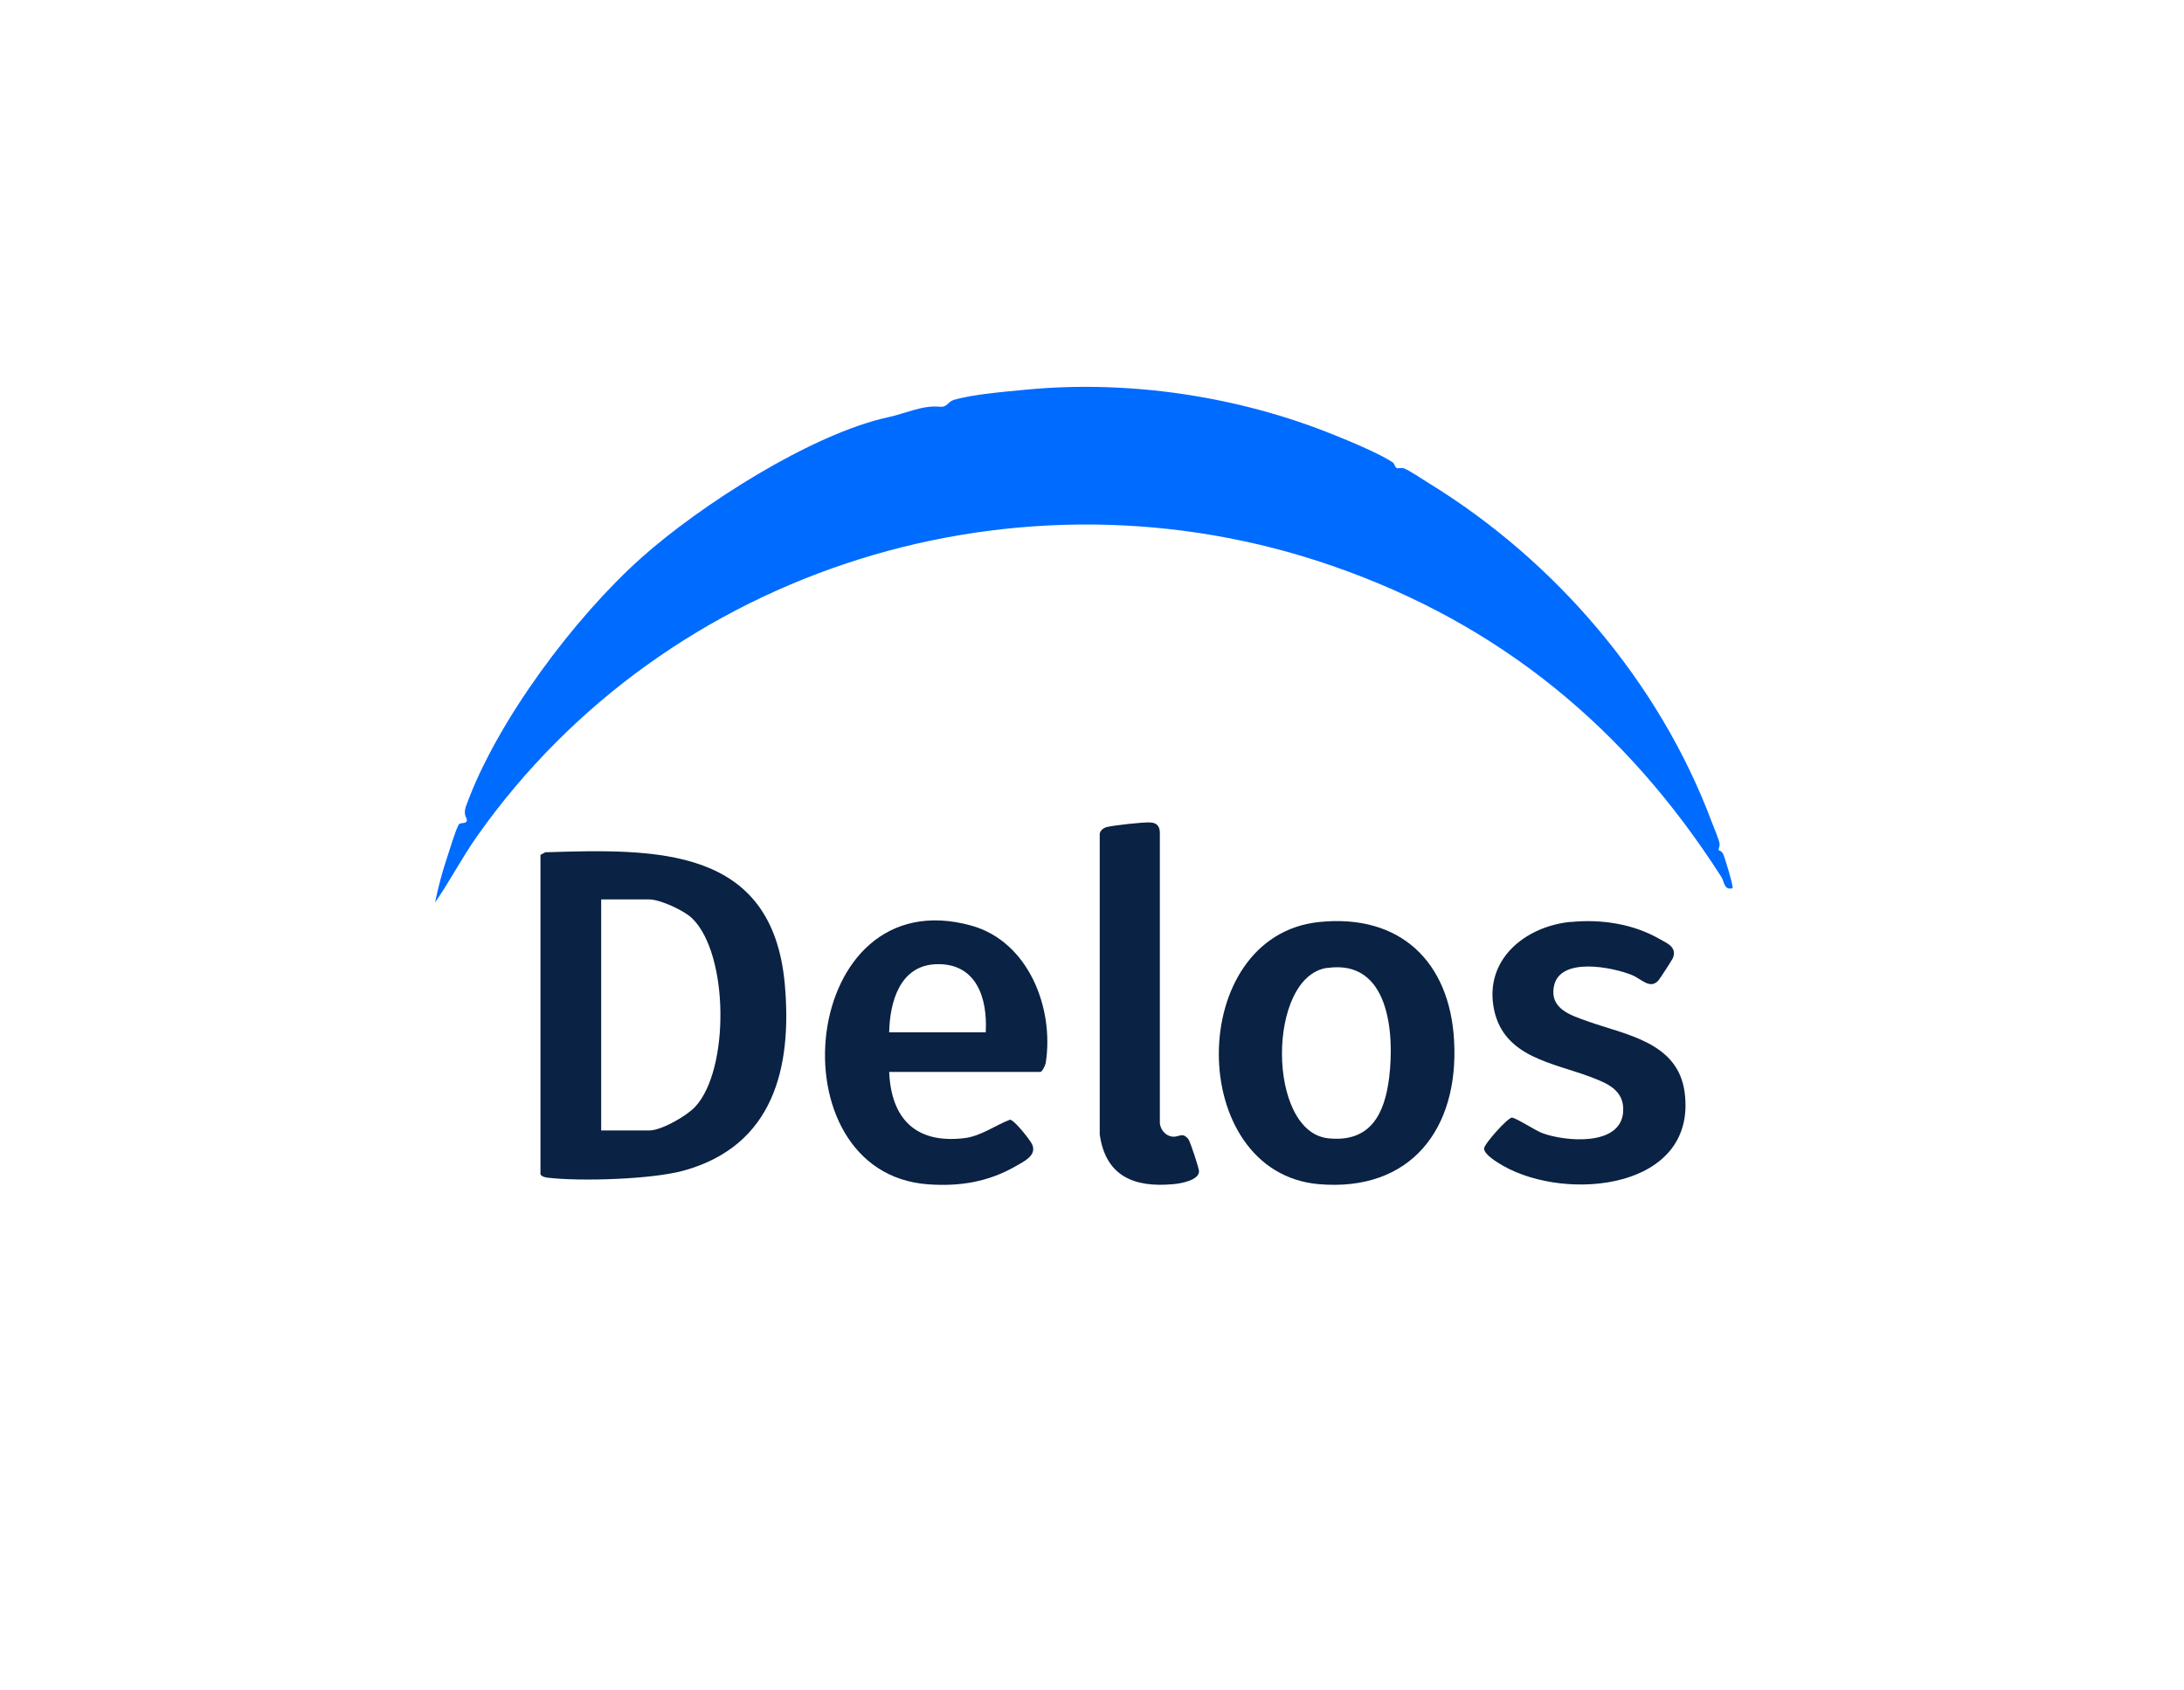
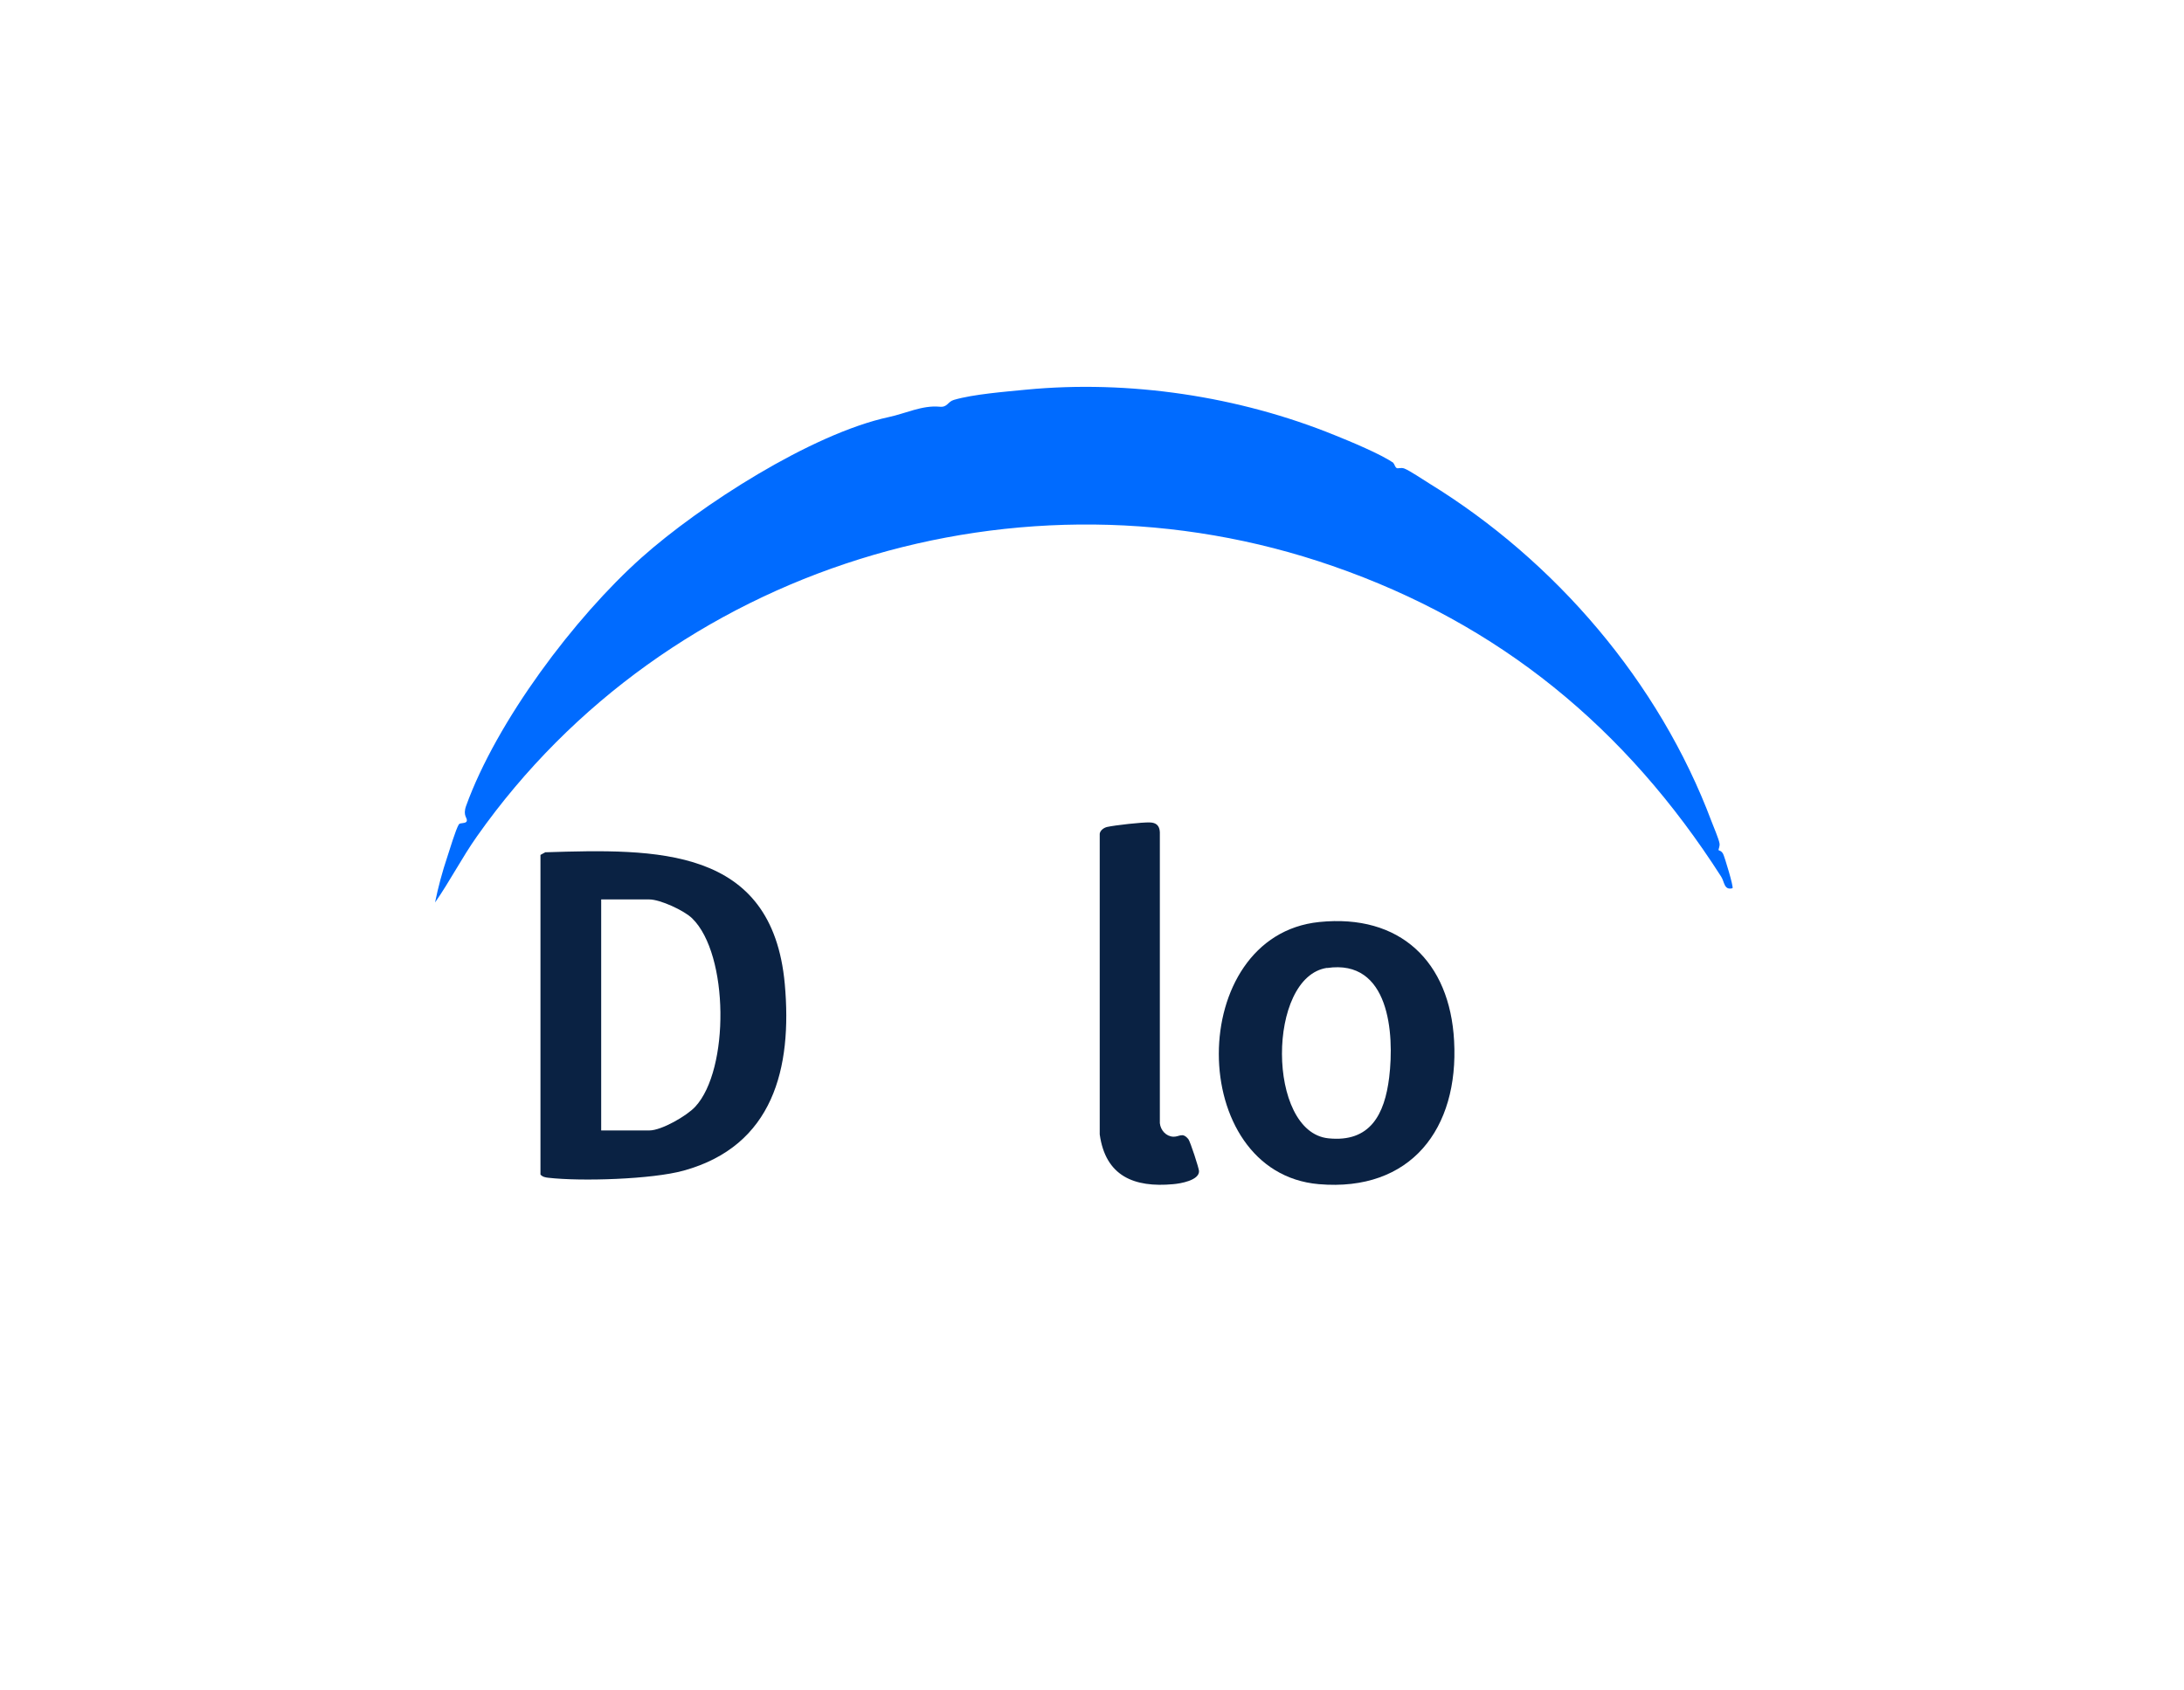
<svg xmlns="http://www.w3.org/2000/svg" viewBox="0 0 150 116.09" id="Capa_1">
  <defs>
    <style>
      .cls-1 {
        fill: #0a2243;
      }

      .cls-2 {
        fill: #006bff;
      }
    </style>
  </defs>
  <g id="DYuWMB.tif">
    <g>
      <path d="M95.7,31.82c.08.06.11.29.24.34.08.04.29-.06.52.03.38.15,1.29.77,1.7,1.02,8.63,5.3,15.79,13.62,19.39,23.22.14.37.5,1.2.55,1.52.03.18-.09.43-.07.45.02.04.19.02.32.27.1.2.73,2.27.64,2.35-.59.15-.54-.43-.78-.8-6.53-10.2-15.2-17.36-26.69-21.34-21.4-7.43-45.66,0-58.75,18.56-1.04,1.47-1.86,3.08-2.89,4.56.21-1.04.5-2.12.84-3.13.17-.51.57-1.86.79-2.23.09-.15.49-.03.55-.24s-.29-.35-.05-1.03c2.1-5.82,7.45-12.96,12.06-17.07,3.99-3.56,11.65-8.5,16.98-9.65,1.13-.24,2.29-.82,3.47-.71.57.06.55-.34,1-.47,1.33-.39,3.53-.56,4.95-.7,7.06-.68,14.6.44,21.21,3.13,1.02.41,3.19,1.31,4.02,1.9Z" class="cls-2" />
      <path d="M37.46,58.55c7.6-.24,15.58-.42,16.44,9.05.52,5.78-.79,11.12-6.95,12.82-2.17.6-7.04.75-9.29.49-.2-.02-.4-.06-.54-.22v-21.96l.35-.19ZM41.29,77.66h3.31c.83,0,2.57-1,3.15-1.63,2.36-2.54,2.32-10.47-.21-12.94-.55-.54-2.2-1.3-2.94-1.3h-3.31v15.87Z" class="cls-1" />
      <path d="M90.61,63.34c5.55-.57,8.97,2.72,9.26,8.17.33,6.03-2.97,10.38-9.29,9.84-9.15-.79-9.18-17.07.03-18.01ZM91.15,66.49c-4.14.6-4.16,11.27.08,11.71,2.88.3,3.87-1.65,4.18-4.18.37-3.04.01-8.15-4.26-7.52Z" class="cls-1" />
-       <path d="M61.07,73.64c.14,3.24,1.84,4.94,5.15,4.55,1.14-.13,2.1-.87,3.15-1.27.31.03,1.41,1.43,1.53,1.72.31.75-.58,1.15-1.13,1.47-1.89,1.09-3.86,1.41-6.04,1.25-10.74-.79-8.84-21.06,2.99-17.77,3.91,1.09,5.7,5.66,5.1,9.45-.03.16-.25.6-.37.6h-10.38ZM67.7,70.92c.14-2.37-.65-4.79-3.43-4.68-2.47.1-3.16,2.6-3.2,4.68h6.63Z" class="cls-1" />
-       <path d="M107.88,63.34c2.06-.21,4.27.12,6.07,1.15.54.31,1.24.56.95,1.32-.04.11-.87,1.39-.98,1.52-.57.69-1.2-.09-1.82-.34-1.34-.55-4.96-1.28-5.37.75-.32,1.57,1.16,2.01,2.31,2.42,2.63.94,6.19,1.43,6.66,4.86.9,6.69-8.08,7.57-12.46,5.07-.36-.21-1.31-.76-1.31-1.19,0-.31,1.6-2.09,1.9-2.12.24-.02,1.63.89,2.09,1.06,1.58.59,5.4.93,5.56-1.46.1-1.49-1.09-1.96-2.25-2.4-2.56-.97-5.91-1.34-6.61-4.59-.73-3.43,2.09-5.74,5.25-6.06Z" class="cls-1" />
      <path d="M78.97,56.5c.44.01.67.22.69.67v19.99c.05.49.43.91.93.93.43.01.62-.33,1.03.17.13.17.72,1.98.73,2.19.02.64-1.28.86-1.77.9-2.69.25-4.65-.55-5.05-3.42v-20.65c.03-.24.29-.42.51-.47.54-.12,2.4-.33,2.93-.31Z" class="cls-1" />
    </g>
  </g>
</svg>